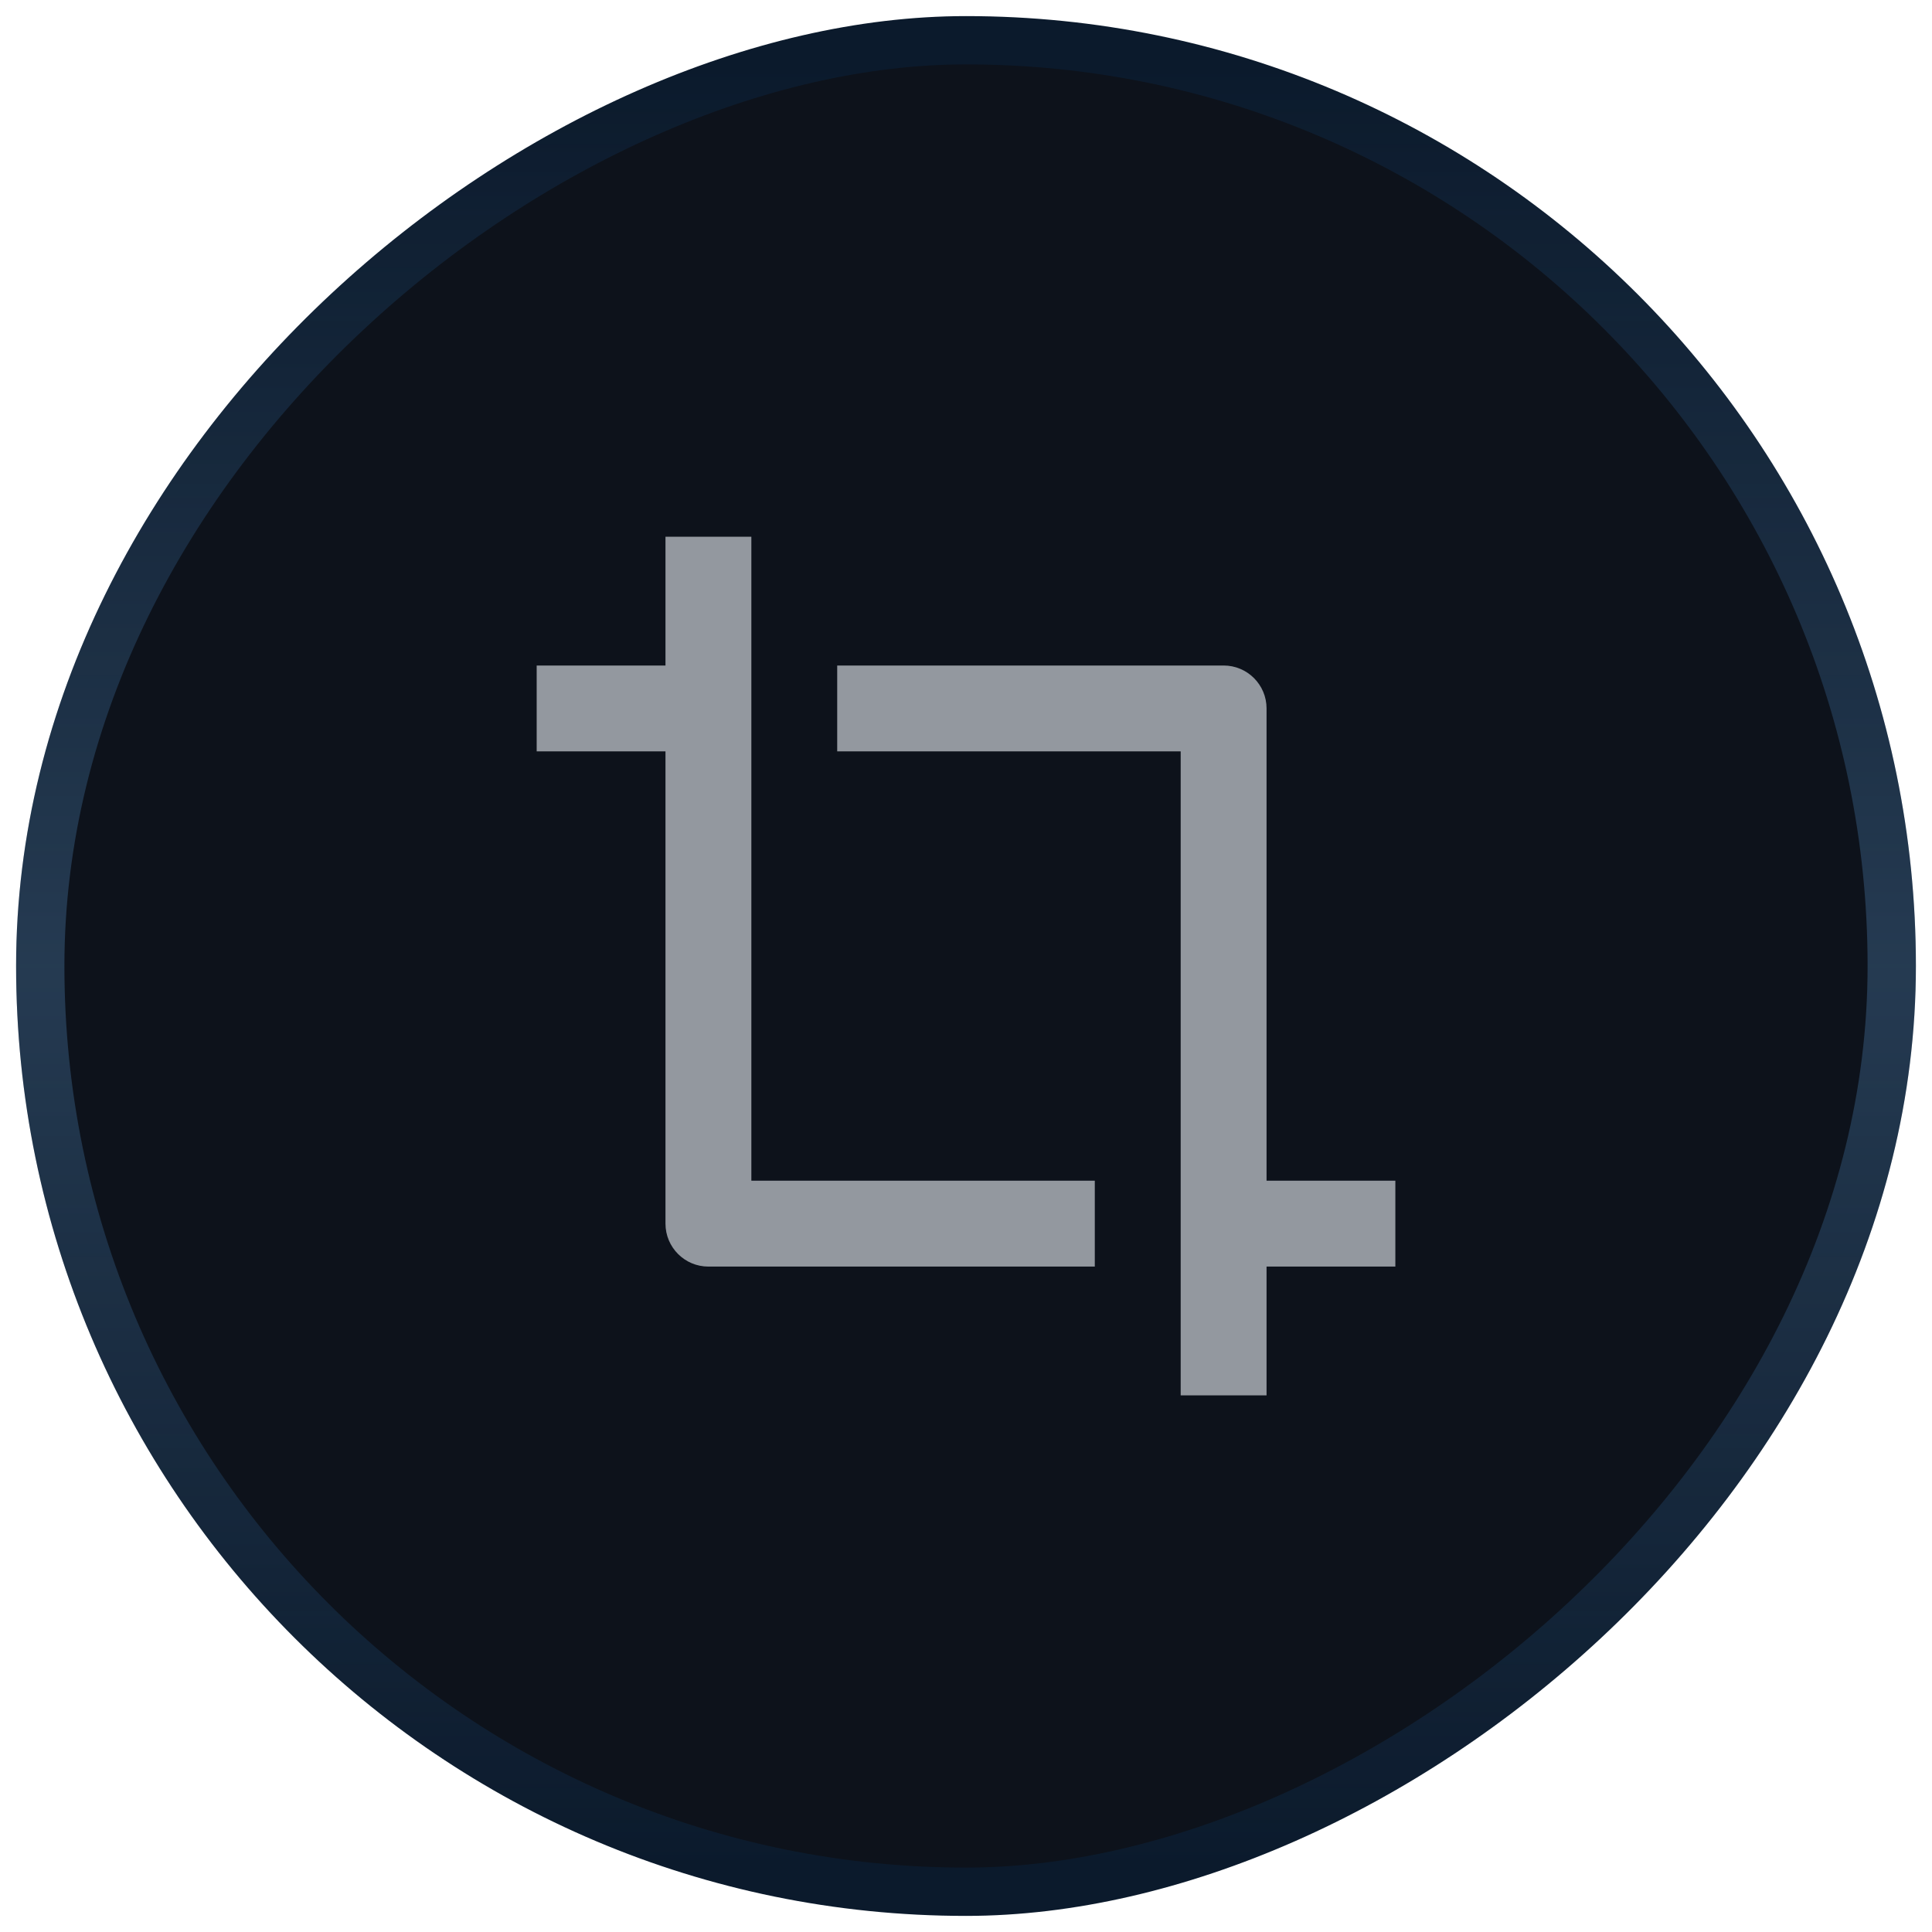
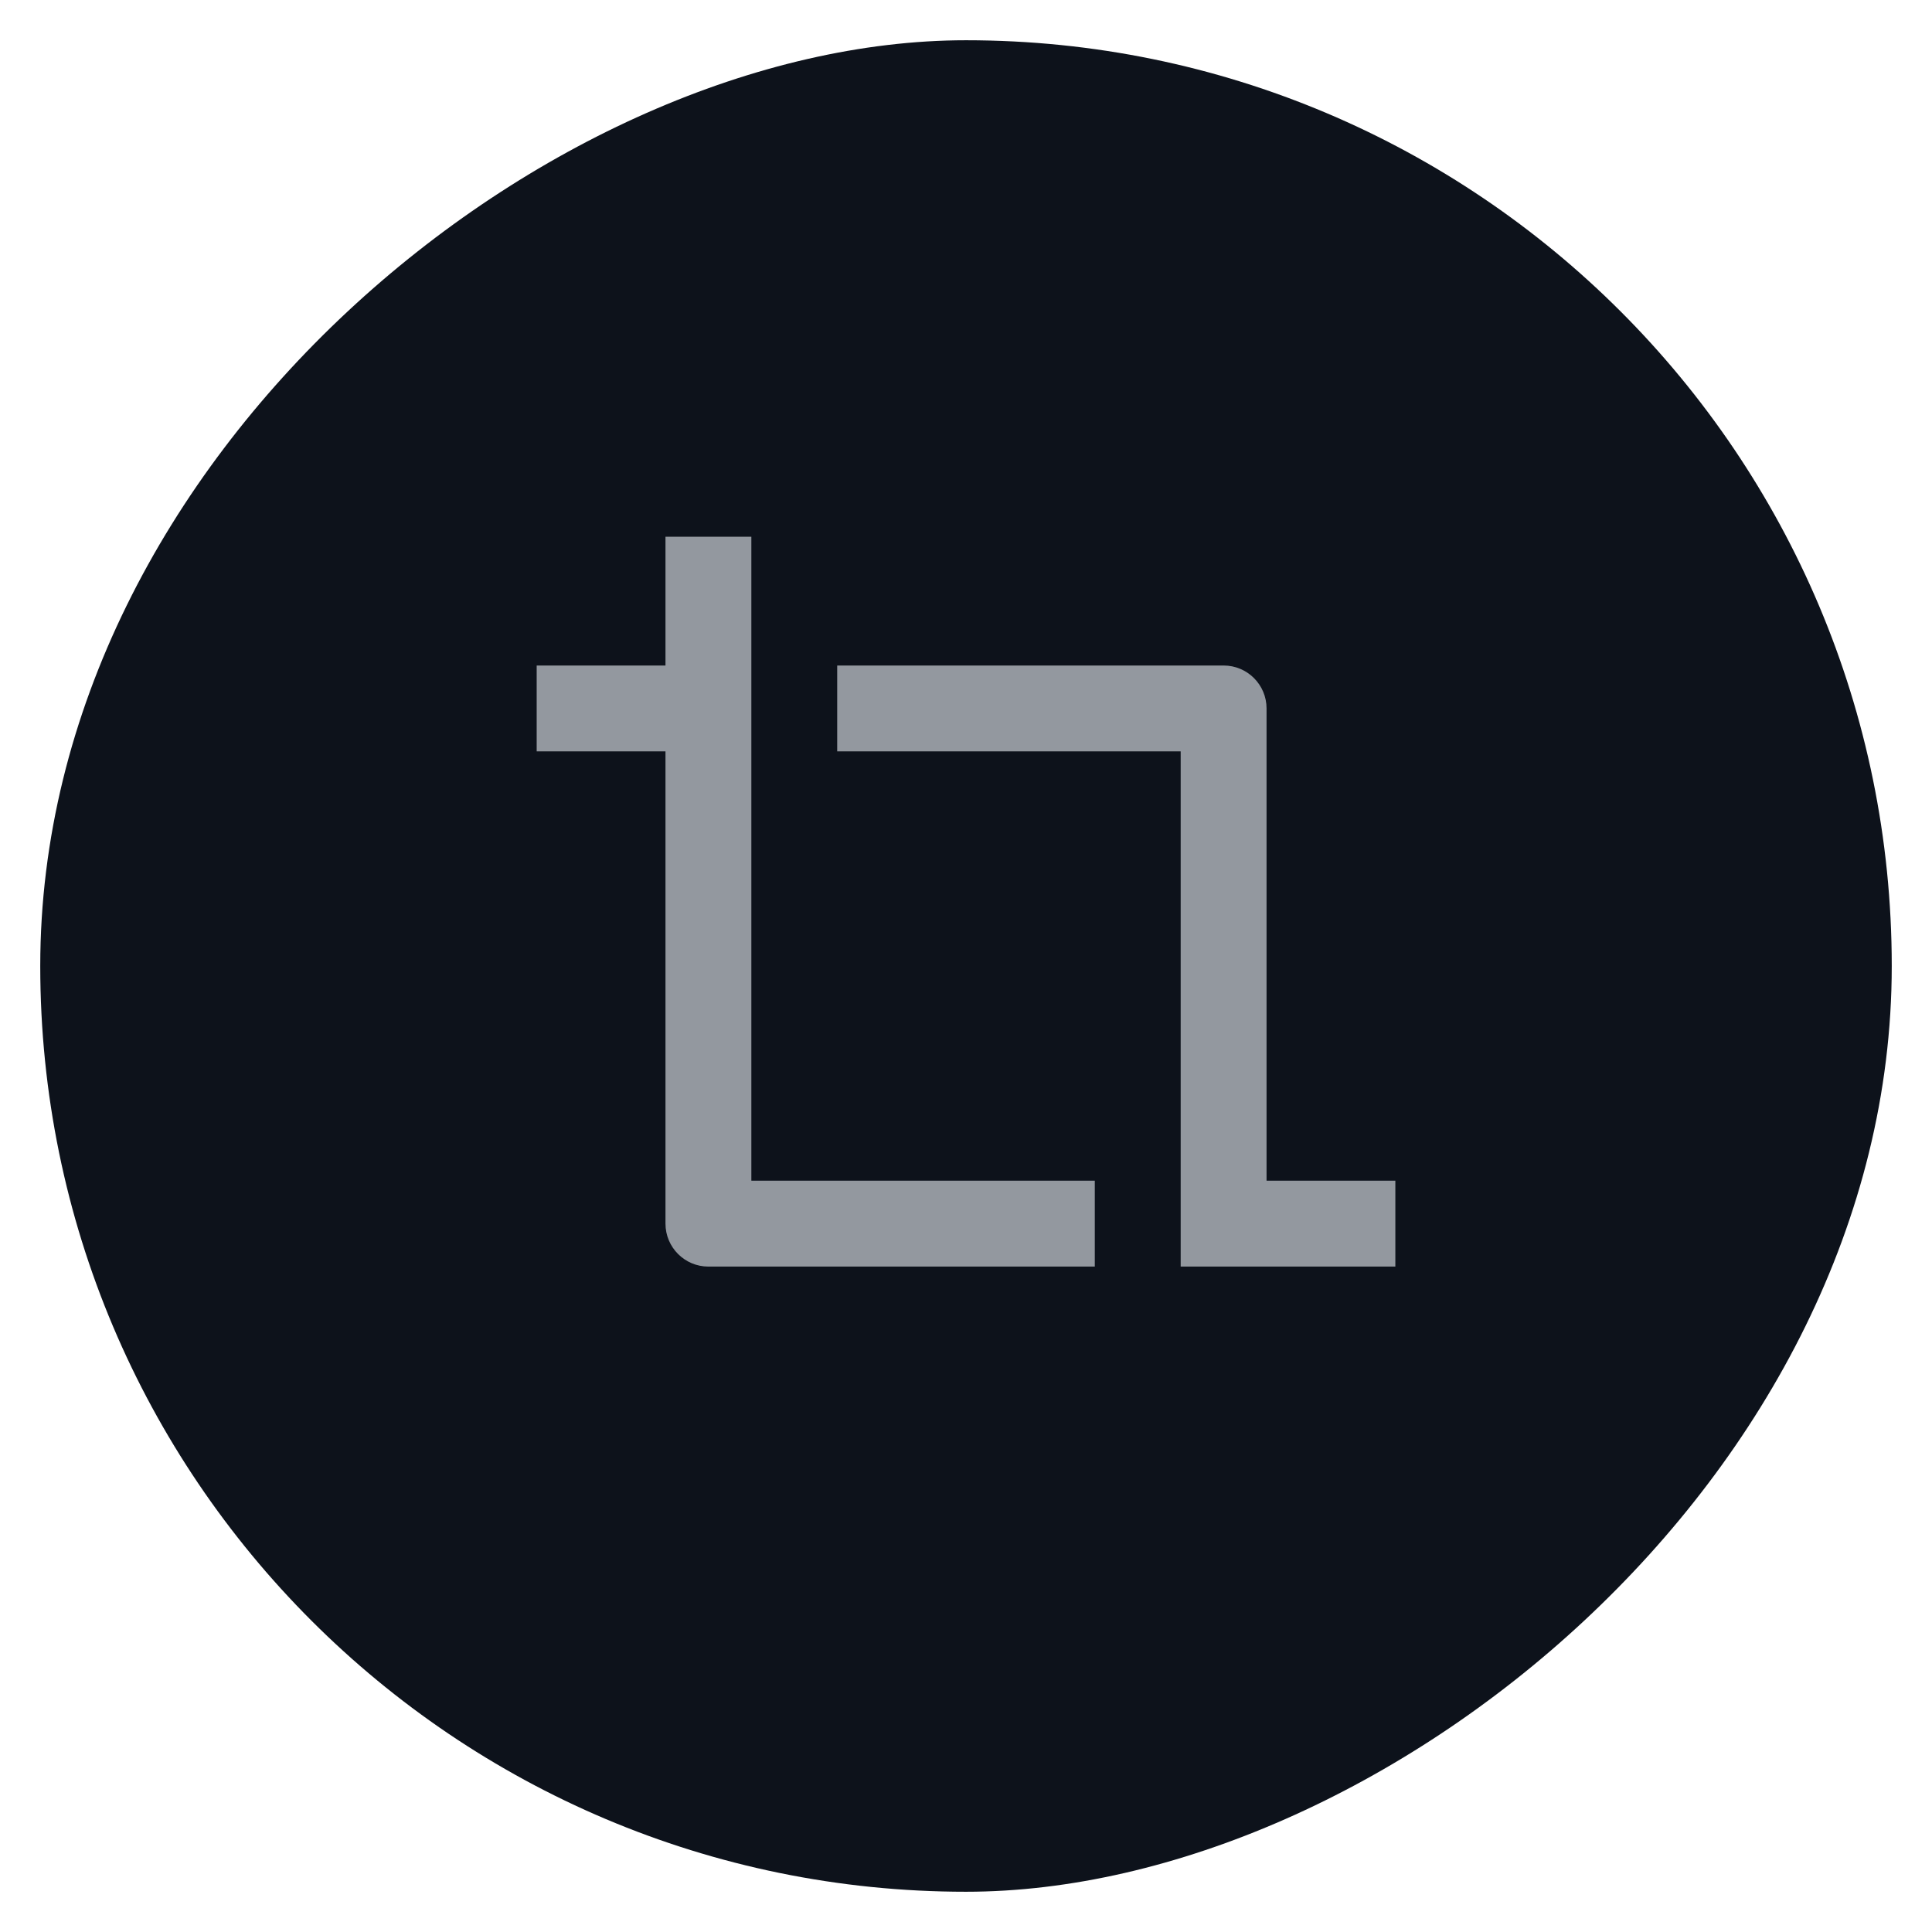
<svg xmlns="http://www.w3.org/2000/svg" width="60" height="60" viewBox="0 0 60 60" fill="none">
  <rect x="1.25" y="58.75" width="57.5" height="57.5" rx="28.75" transform="rotate(-90 1.25 58.75)" fill="#0D121B" />
-   <rect x="1.25" y="58.75" width="57.5" height="57.5" rx="28.75" transform="rotate(-90 1.25 58.75)" stroke="#0B1A2C" stroke-width="1.5" />
-   <rect x="1.25" y="58.75" width="57.5" height="57.5" rx="28.75" transform="rotate(-90 1.25 58.75)" stroke="url(#paint0_linear_862_257)" stroke-opacity="0.2" stroke-width="1.5" />
  <g clip-path="url(#clip0_862_257)">
-     <path d="M34 36.668V39.335H22C21.264 39.335 20.667 38.738 20.667 38.001V23.335H16.667V20.668H20.667V16.668H23.334V36.668H34ZM36.667 43.335V23.335H26V20.668H38C38.737 20.668 39.334 21.265 39.334 22.001V36.668H43.334V39.335H39.334V43.335H36.667Z" fill="#93989F" />
+     <path d="M34 36.668V39.335H22C21.264 39.335 20.667 38.738 20.667 38.001V23.335H16.667V20.668H20.667V16.668H23.334V36.668H34ZM36.667 43.335V23.335H26V20.668H38C38.737 20.668 39.334 21.265 39.334 22.001V36.668H43.334V39.335H39.334H36.667Z" fill="#93989F" />
  </g>
  <defs>
    <linearGradient id="paint0_linear_862_257" x1="2" y1="114" x2="58" y2="114" gradientUnits="userSpaceOnUse">
      <stop stop-color="#8DBCE7" stop-opacity="0" />
      <stop offset="0.5" stop-color="#8DBCE7" />
      <stop offset="1" stop-color="#8DBCE7" stop-opacity="0" />
    </linearGradient>
    <clipPath id="clip0_862_257">
      <rect width="32" height="32" fill="white" transform="translate(14 14)" />
    </clipPath>
  </defs>
</svg>